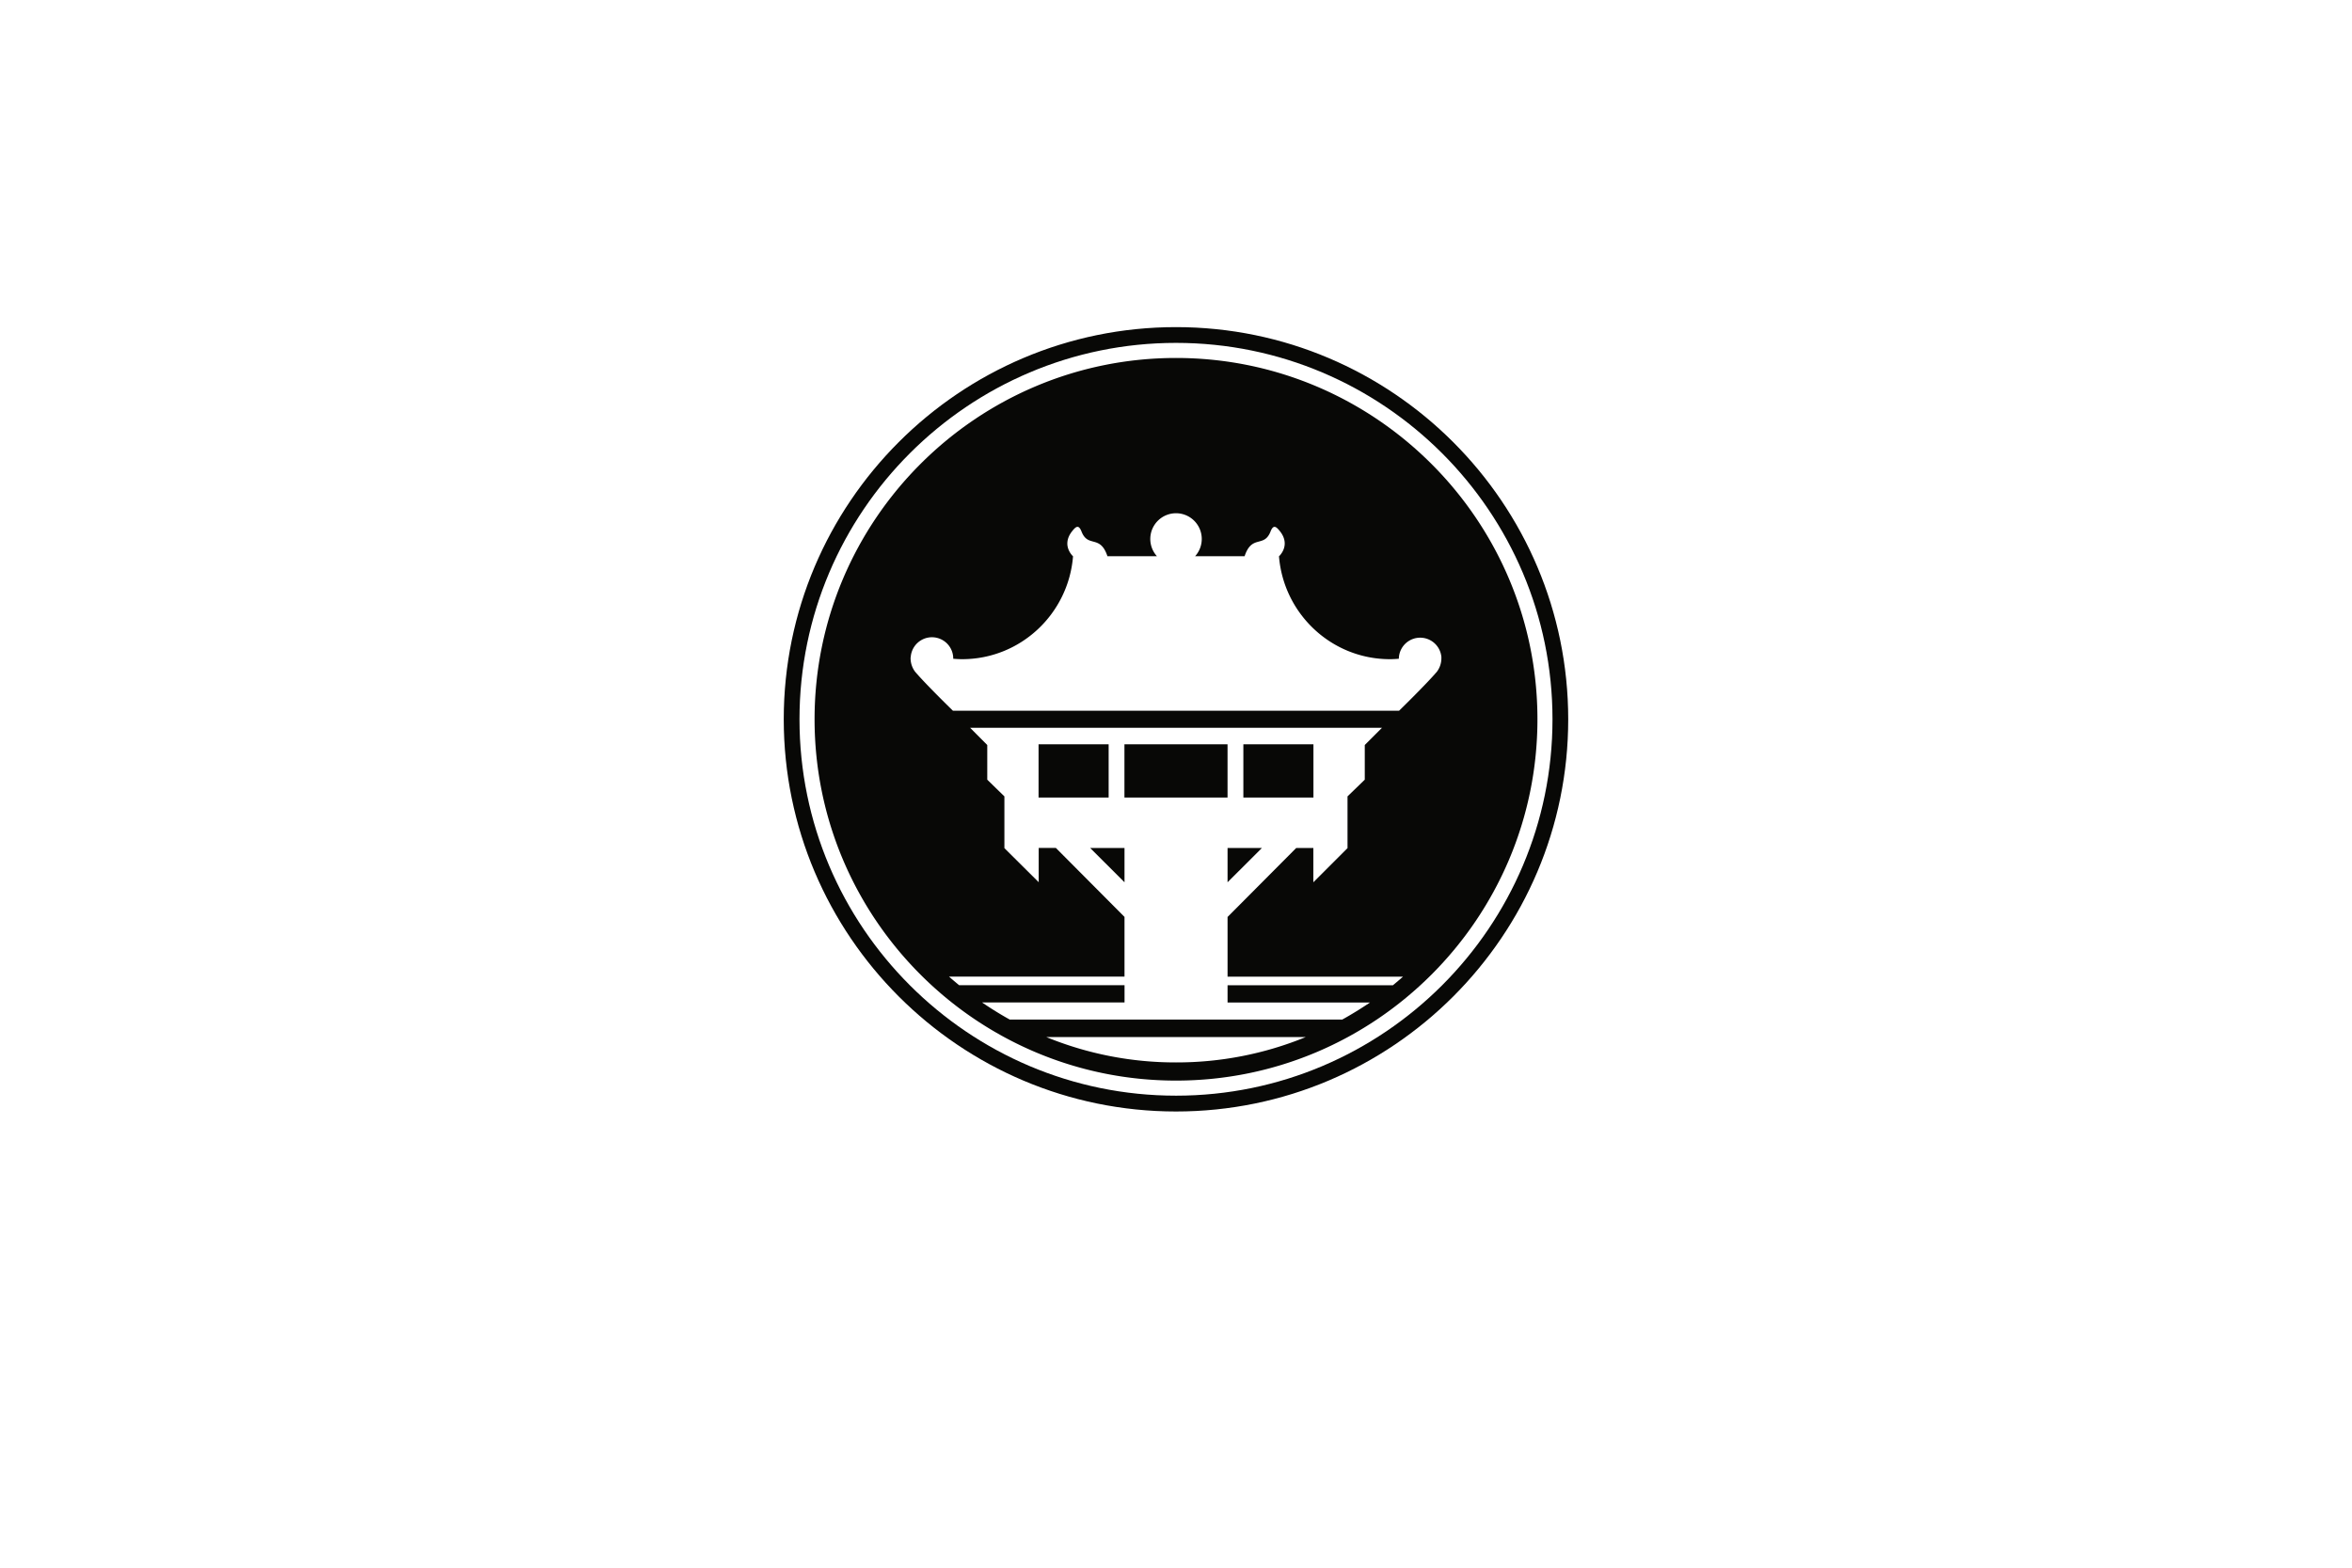
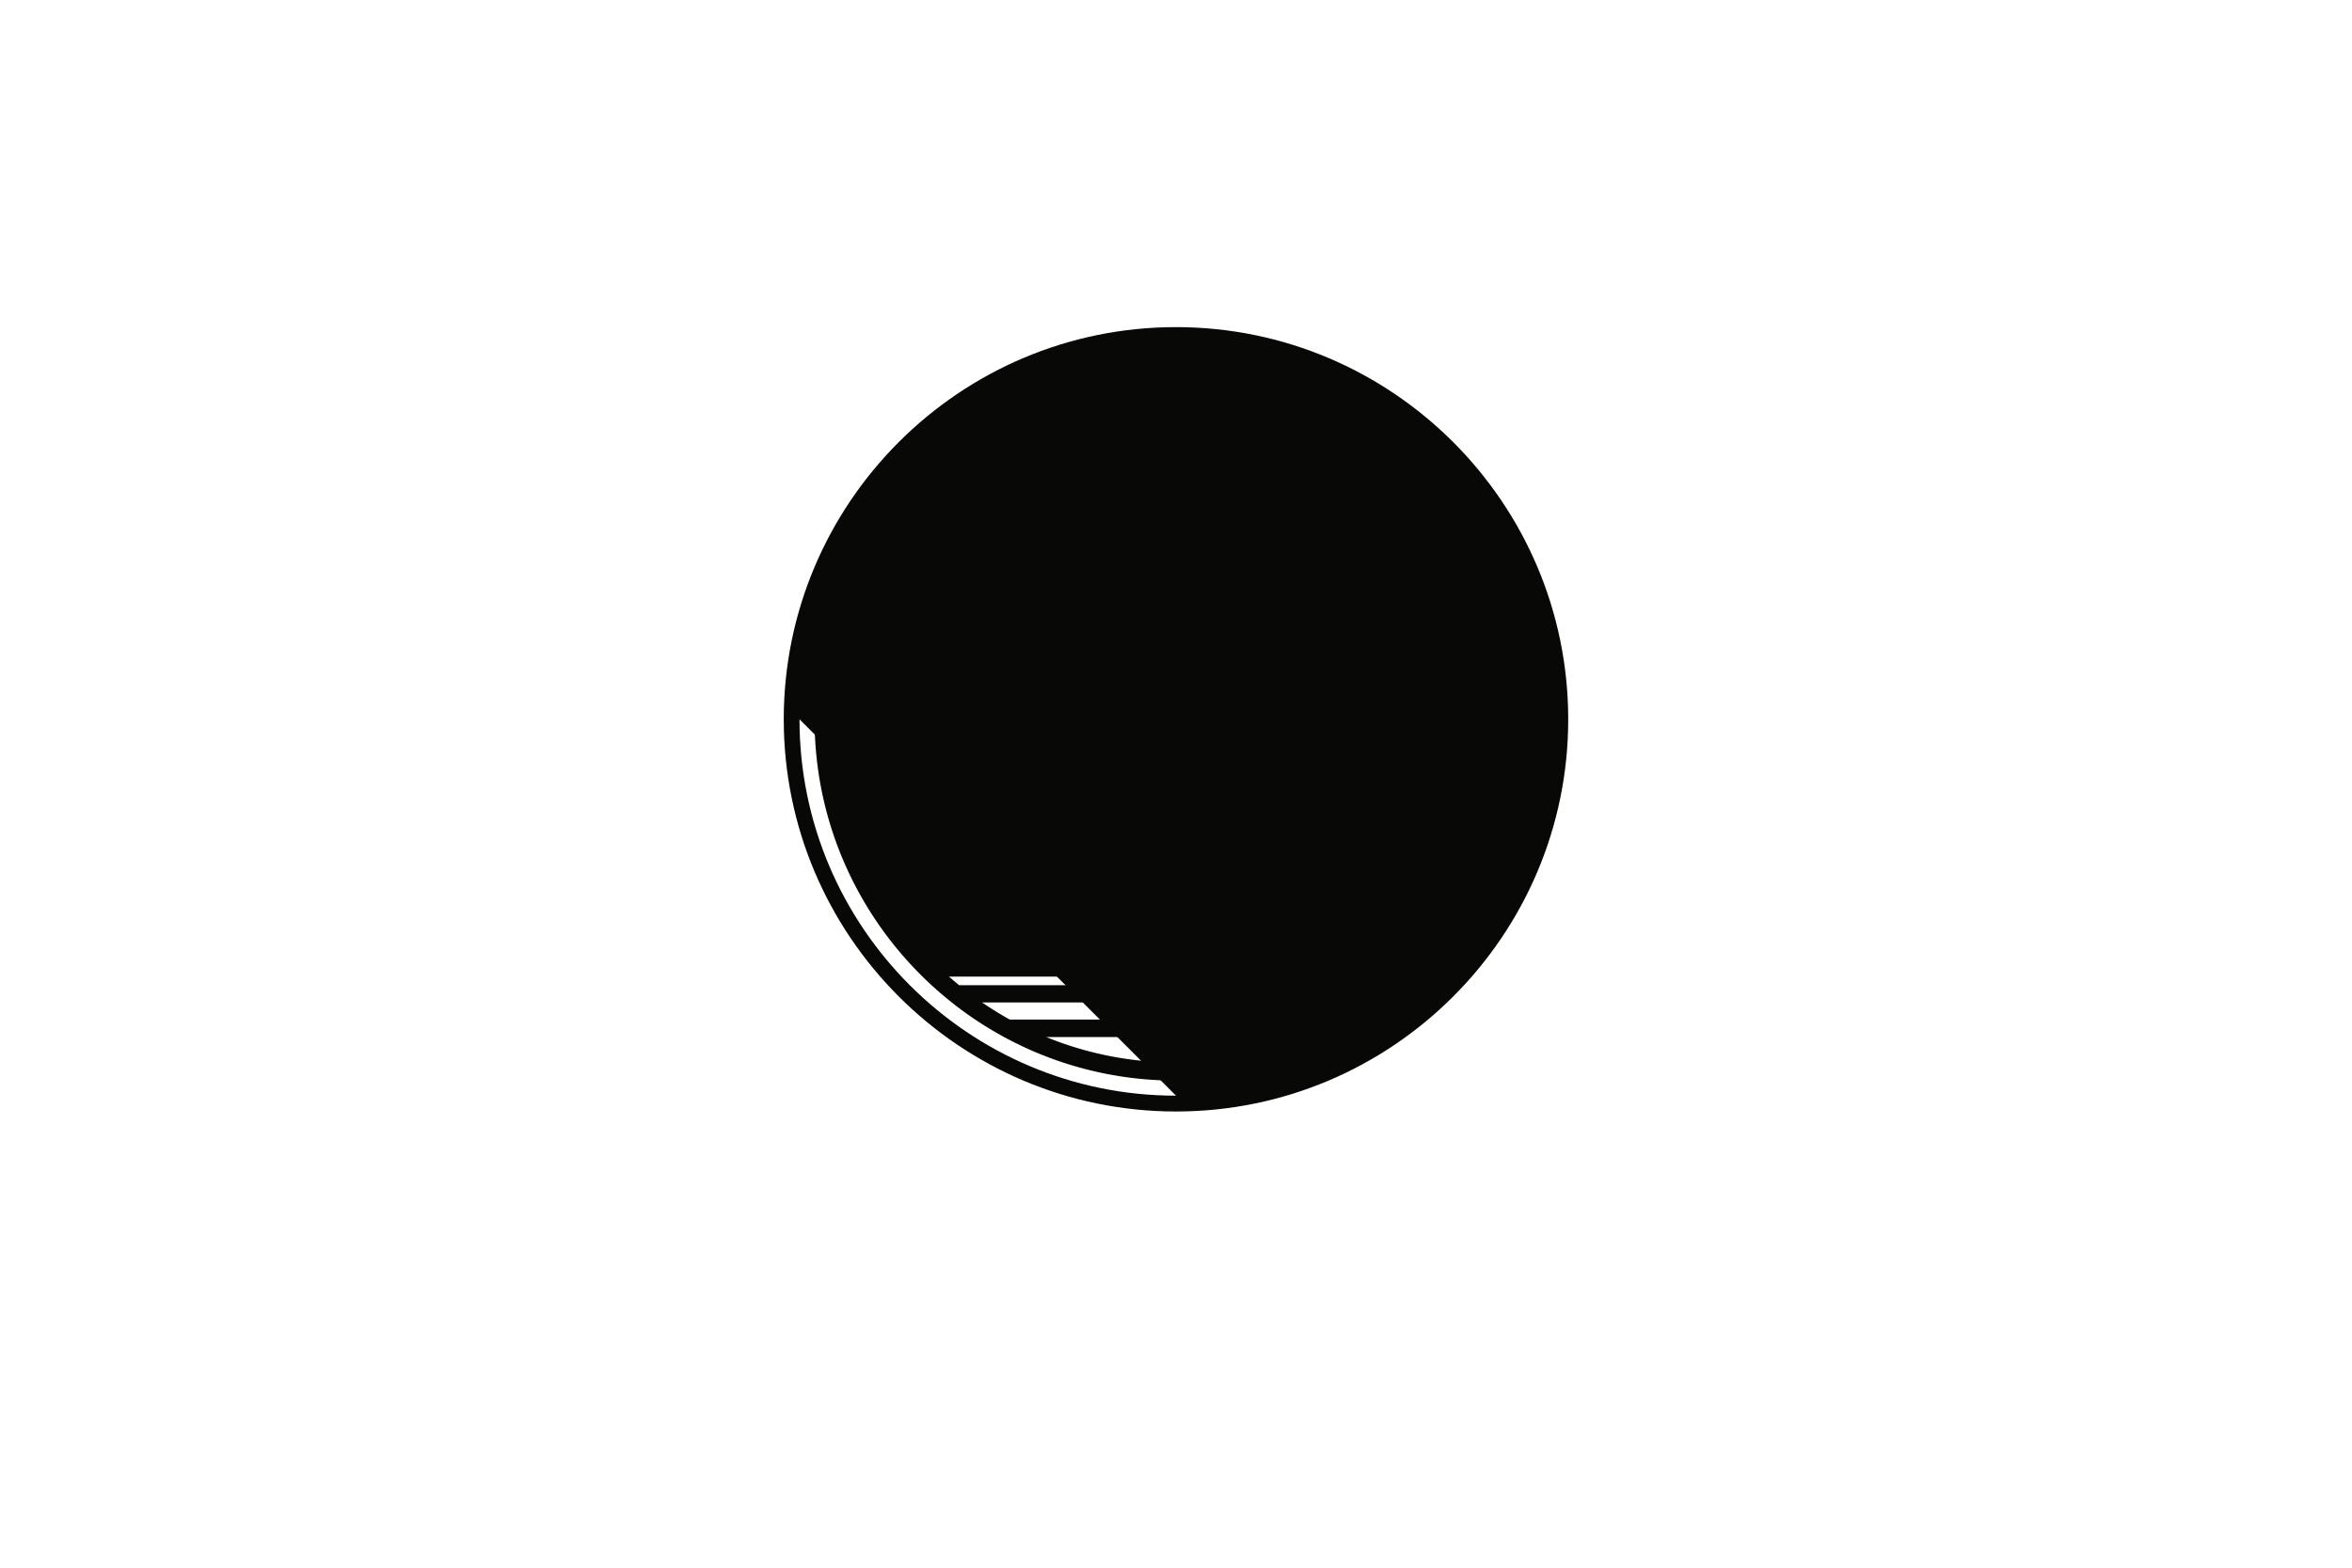
<svg xmlns="http://www.w3.org/2000/svg" id="Ebene_1" data-name="Ebene 1" viewBox="0 0 1500 1000">
  <title>Zeichenfläche 1 Kopie 7</title>
-   <rect width="1500" height="1000" fill="none" />
  <polygon points="717.16 562.79 717.16 540.93 695.28 540.93 717.16 562.79" fill="#080806" />
-   <polygon points="782.88 540.93 782.88 562.79 804.77 540.93 782.88 540.93" fill="#080806" />
  <path d="M750,228.34c-127.08,0-230.5,103.35-230.5,230.47S622.92,689.29,750,689.29,980.51,585.9,980.51,458.81,877.09,228.34,750,228.34m.17,449.36h-.31a217.33,217.33,0,0,1-82.64-16.2H832.8a217.26,217.26,0,0,1-82.62,16.2m138.17-49.21H782.88v11h90.85C868,643.32,862.11,647,856,650.38H644c-6.1-3.39-12-7.06-17.68-10.93h90.86v-11H611.7c-2.21-1.81-4.35-3.62-6.45-5.48H717.16V584.88l-43.77-44H662.44v21.86L640.56,541V508l-10.93-10.66V475.23l-10.94-11h262.7l-11,11v22.11l-11,10.66v33L837.6,562.79V540.93H826.66l-43.78,44V623H894.78c-2.12,1.86-4.27,3.67-6.44,5.48m30.91-209.14h0c0,.17,0,.33,0,.51s0,.3,0,.47a14.34,14.34,0,0,1-2.88,8.18c-7.15,8.35-24.11,24.87-24.11,24.87H607.75s-17-16.52-24.12-24.87a14.36,14.36,0,0,1-2.89-8.18,2.5,2.5,0,0,1,0-.47,3.1,3.1,0,0,1,0-.51h.07a13.57,13.57,0,0,1,27.12.87c1.85.15,3.73.27,5.65.27,37.37,0,67.84-29,70.75-65.63,0,0-7.76-6.89-.58-16,2.35-2.94,4.14-4.51,6,.22,4.13,10.6,11.84,1.65,16.52,15.73h31.57a16.41,16.41,0,1,1,24.35,0h31.56c4.68-14.09,12.38-5.13,16.53-15.73,1.85-4.72,3.65-3.15,6-.22,7.2,9.08-.6,16-.6,16,2.94,36.62,33.41,65.63,70.79,65.63,1.9,0,3.79-.12,5.65-.27a13.6,13.6,0,0,1,27.16-.87" fill="#080806" />
  <rect x="717.12" y="474.77" width="65.75" height="33.96" fill="#080806" />
-   <path d="M750,208.66c-137.95,0-250.16,112.21-250.16,250.15S612.06,709,750,709s250.14-112.23,250.14-250.16S887.92,208.66,750,208.66m0,490.25c-132.38,0-240.12-107.68-240.12-240.1S617.62,218.72,750,218.72,990.11,326.41,990.11,458.81,882.41,698.91,750,698.91" fill="#080806" />
-   <rect x="662.35" y="474.77" width="44.69" height="33.96" fill="#080806" />
+   <path d="M750,208.66c-137.95,0-250.16,112.21-250.16,250.15S612.06,709,750,709s250.14-112.23,250.14-250.16S887.92,208.66,750,208.66m0,490.25c-132.38,0-240.12-107.68-240.12-240.1" fill="#080806" />
  <rect x="792.96" y="474.77" width="44.69" height="33.96" fill="#080806" />
</svg>